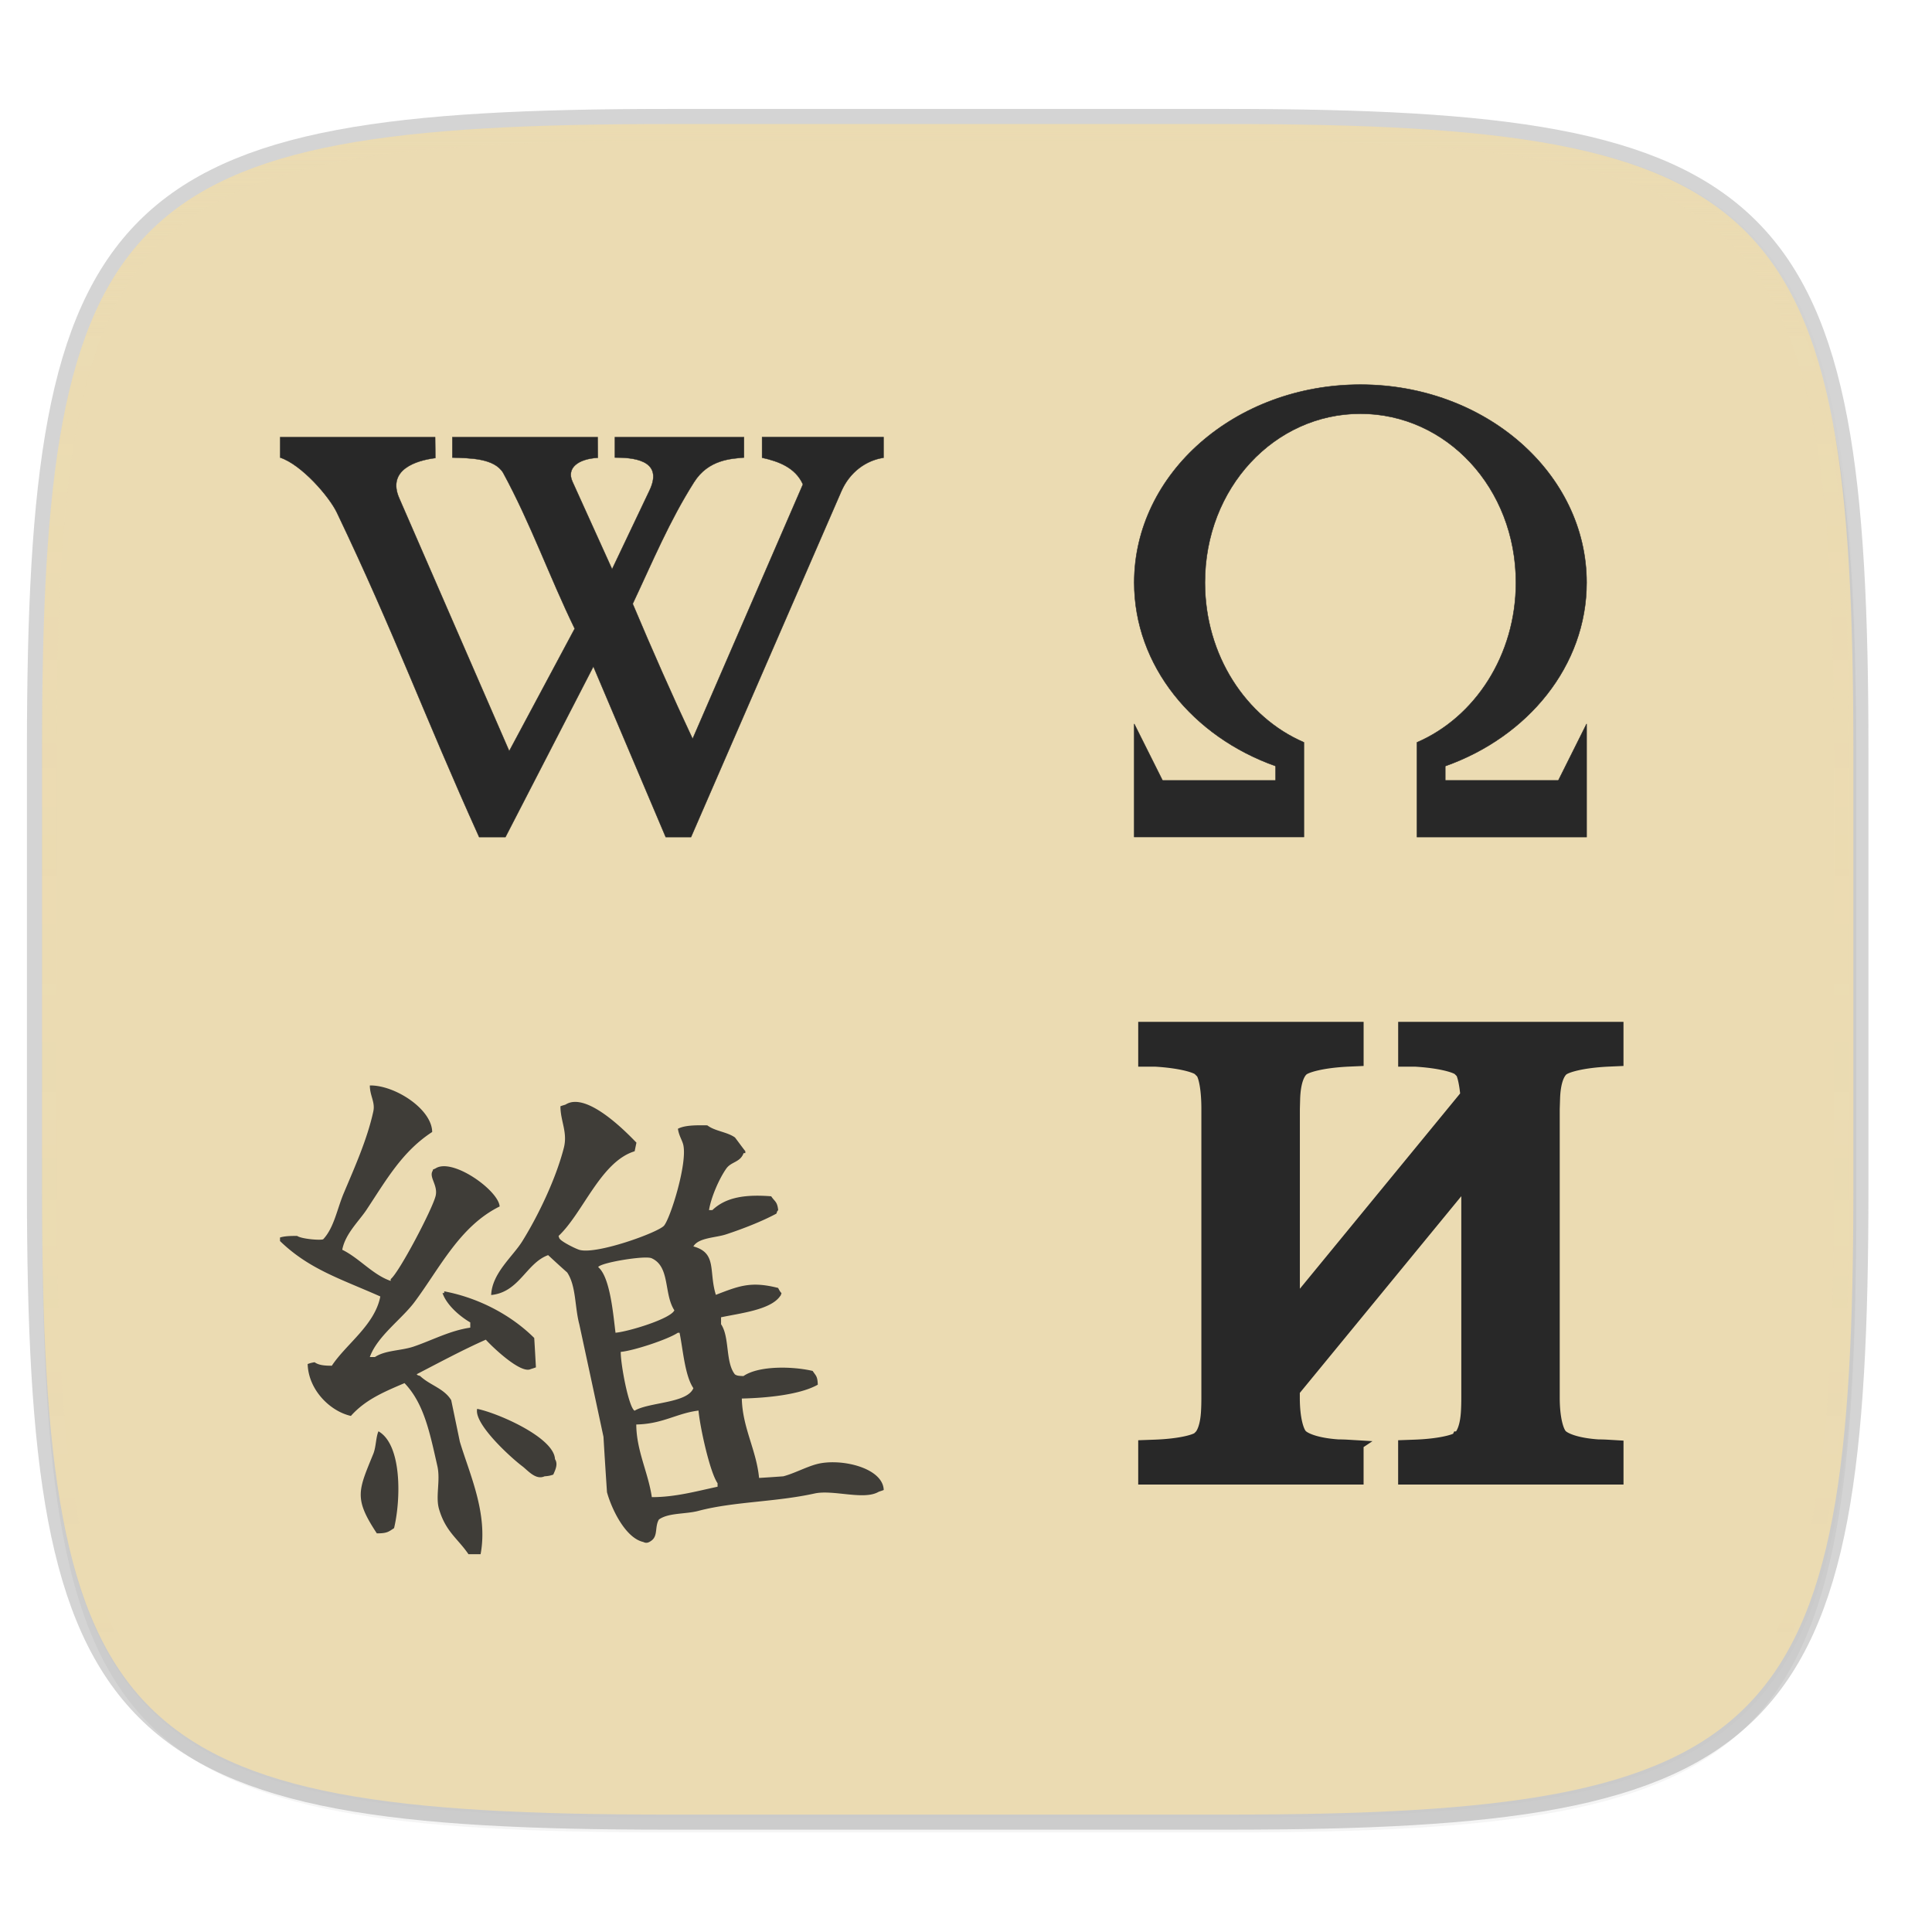
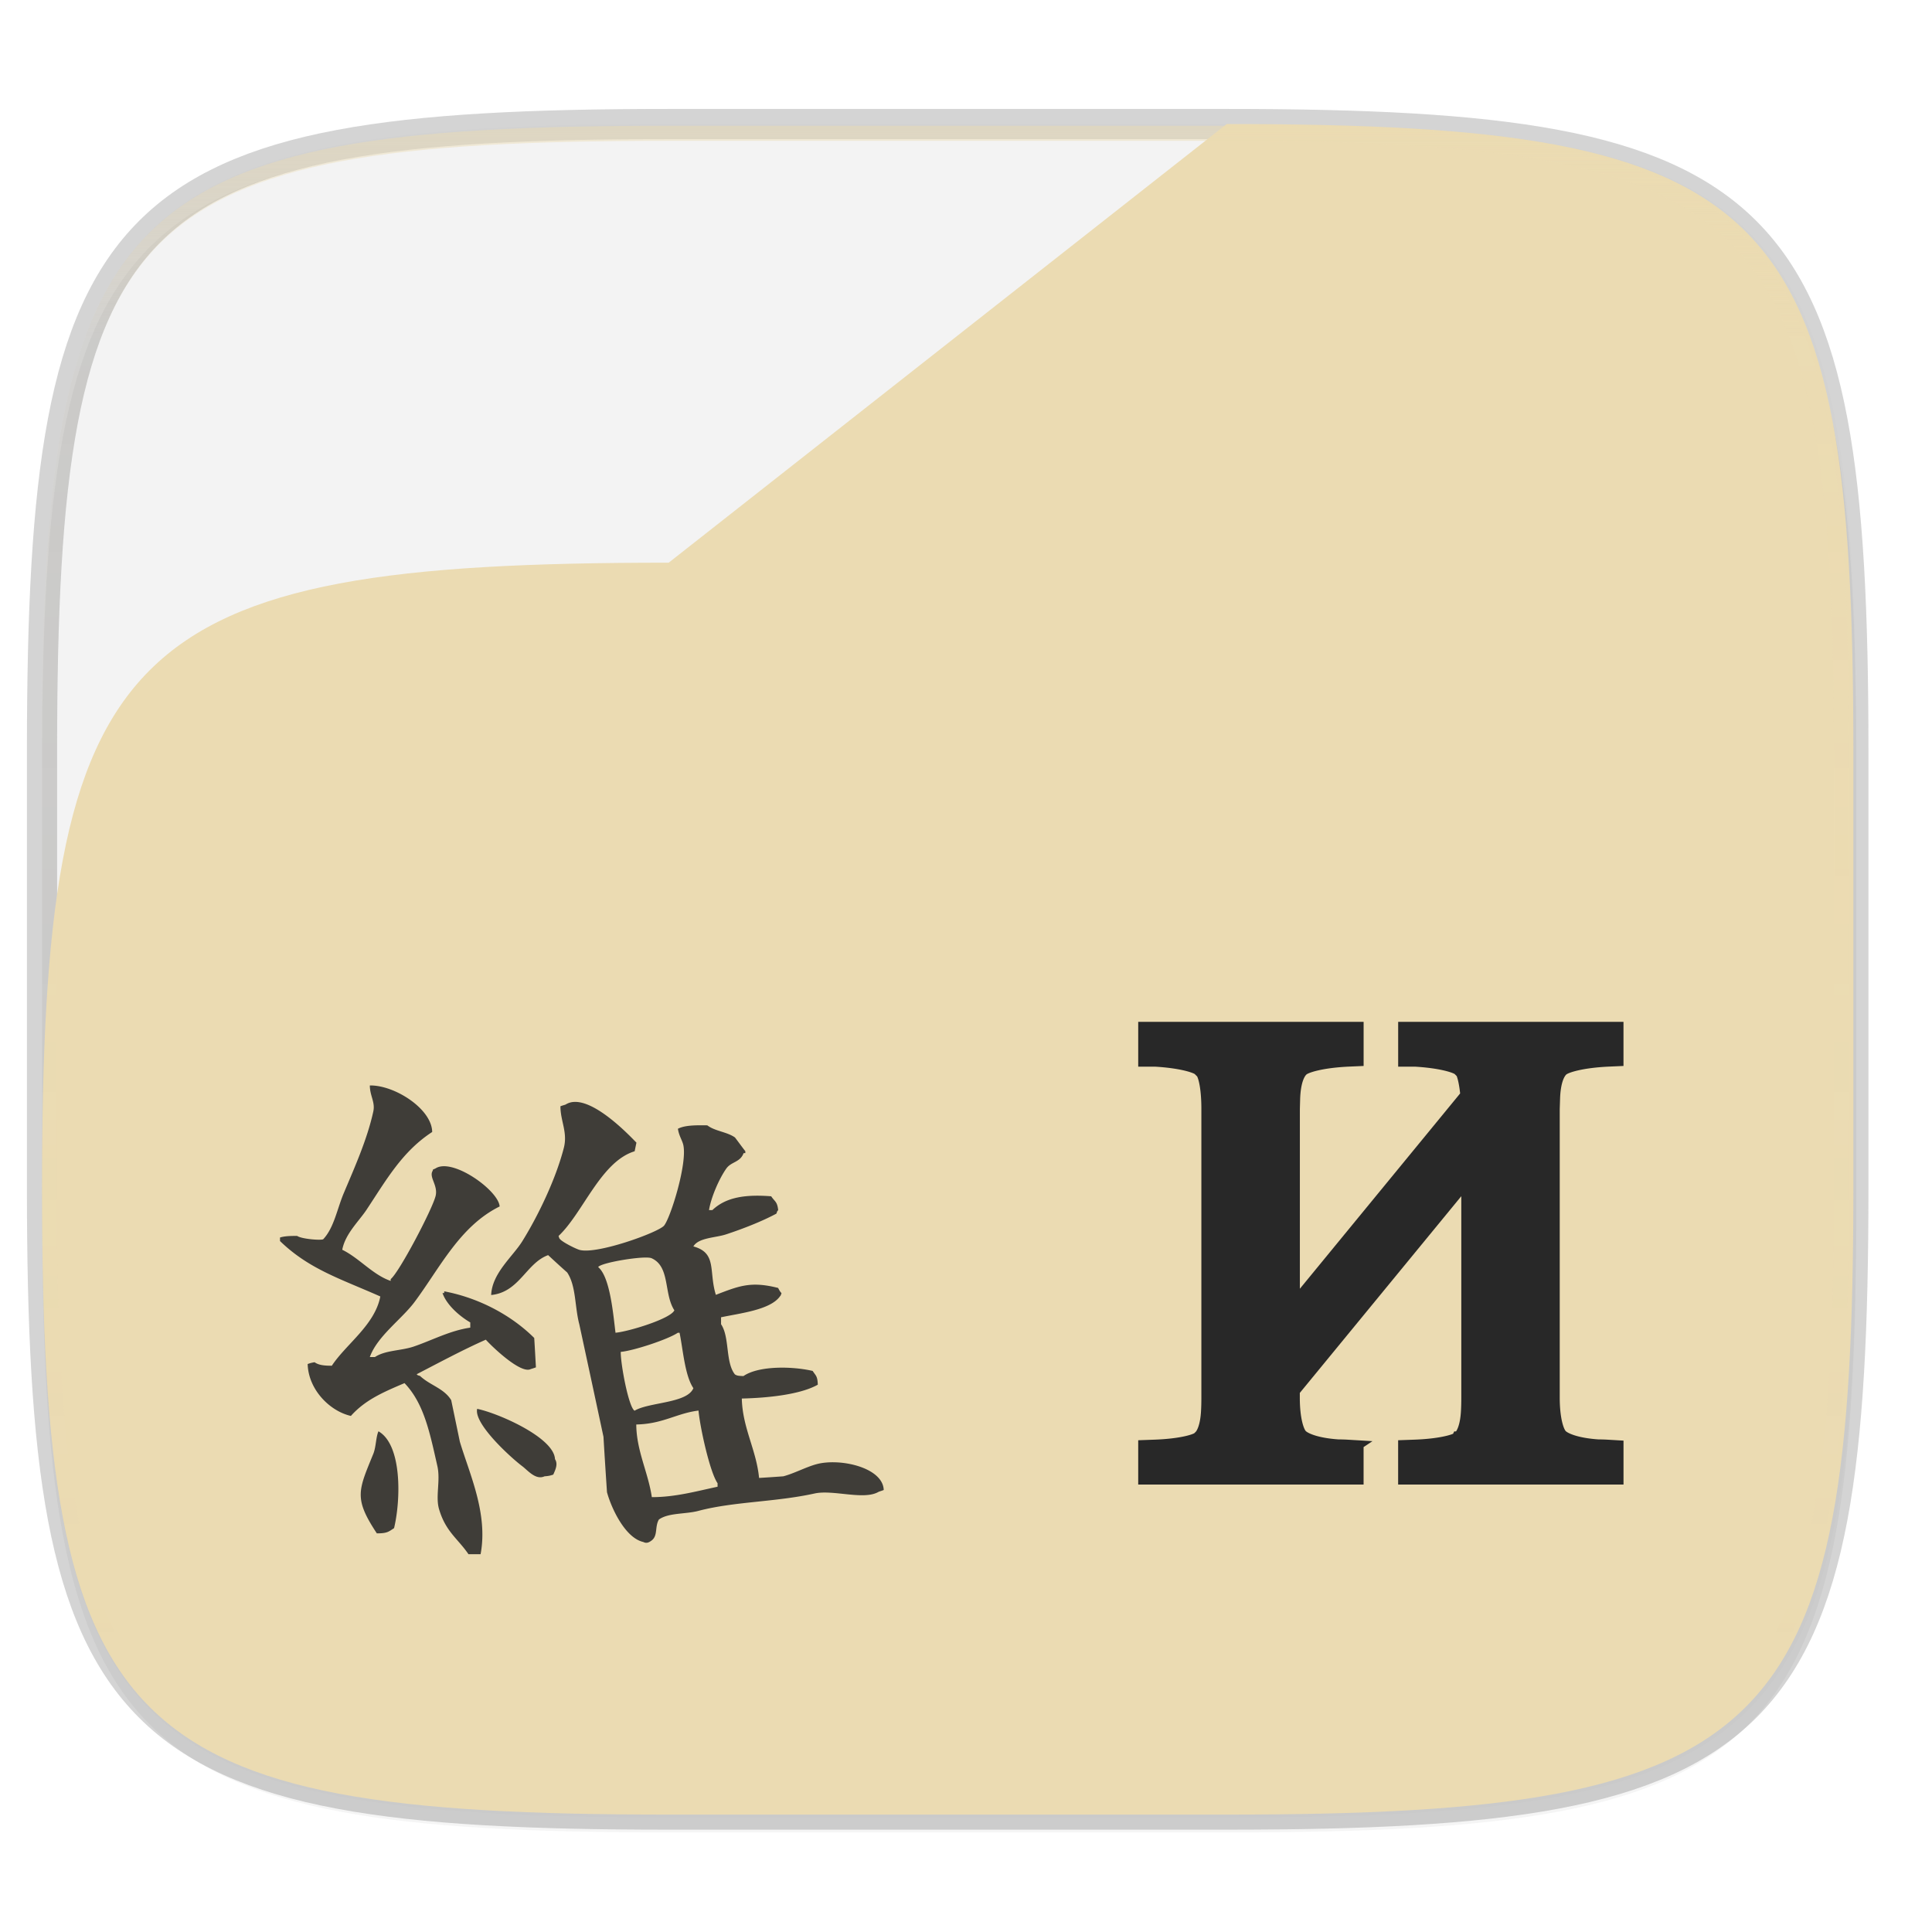
<svg xmlns="http://www.w3.org/2000/svg" width="256" height="256" viewBox="0 0 67.73 67.73">
  <defs>
    <linearGradient id="d" x1="296" x2="296" y1="-212" y2="202.4" gradientUnits="userSpaceOnUse">
      <stop offset="0" stop-color="#ebdbb2" />
      <stop offset=".135" stop-color="#ebdbb2" stop-opacity=".098" />
      <stop offset="1" stop-color="#ebdbb2" stop-opacity="0" />
    </linearGradient>
    <clipPath id="c">
      <path d="M361.938-212C507.235-212 528-191.287 528-46.125v116.25C528 215.286 507.235 236 361.937 236H214.063C68.766 236 48 215.286 48 70.125v-116.25C48-191.287 68.765-212 214.063-212z" fill="#b16286" />
    </clipPath>
  </defs>
  <path d="M43.005 4.348c19.221 0 21.968 2.74 21.968 21.944V41.67c0 19.204-2.747 21.944-21.968 21.944H23.442c-19.222 0-21.969-2.74-21.969-21.944V26.292c0-19.204 2.747-21.944 21.969-21.944z" opacity=".2" fill="none" stroke="#282828" stroke-width="1.058" stroke-linecap="round" stroke-linejoin="round" />
  <path d="M162.537 3.568c72.648 0 83.031 10.357 83.031 82.938v58.125c0 72.58-10.383 82.937-83.031 82.937H88.599c-72.648 0-83.031-10.357-83.031-82.937V86.506c0-72.581 10.383-82.938 83.031-82.938z" transform="matrix(.265 0 0 .265 0 3.404)" opacity=".1" filter="url(#a)" />
  <path d="M162.537 5.568c72.648 0 83.031 10.357 83.031 82.938v58.125c0 72.58-10.383 82.937-83.031 82.937H88.599c-72.648 0-83.031-10.357-83.031-82.937V88.506c0-72.581 10.383-82.938 83.031-82.938z" transform="matrix(.265 0 0 .265 0 3.404)" opacity=".2" filter="url(#b)" />
-   <path d="M43.005 4.348c19.221 0 21.968 2.74 21.968 21.944V41.67c0 19.204-2.747 21.944-21.968 21.944H23.442c-19.222 0-21.969-2.74-21.969-21.944V26.292c0-19.204 2.747-21.944 21.969-21.944z" fill="#ebdbb2" />
+   <path d="M43.005 4.348c19.221 0 21.968 2.74 21.968 21.944V41.67c0 19.204-2.747 21.944-21.968 21.944H23.442c-19.222 0-21.969-2.74-21.969-21.944c0-19.204 2.747-21.944 21.969-21.944z" fill="#ebdbb2" />
  <path d="M361.938-212C507.235-212 528-191.287 528-46.125v116.25C528 215.286 507.235 236 361.937 236H214.063C68.766 236 48 215.286 48 70.125v-116.25C48-191.287 68.765-212 214.063-212z" clip-path="url(#c)" transform="matrix(.132 0 0 .132 -4.877 32.393)" opacity=".5" fill="none" stroke="url(#d)" stroke-width="8" stroke-linecap="round" stroke-linejoin="round" />
  <g fill="#282828">
    <path d="M40.187 36.107v1.003h.328c.847.051 1.388.202 1.548.32l.125.124c.01.013.02.028.03.047.098.182.183.623.183 1.271v10.122c0 .181-.004.335-.011.462h0v.002c-.028.575-.174.886-.34 1.008h-.001l-.002.002c-.15.112-.708.258-1.585.287l-.275.01v.994h7.332v-.987l-.267-.016a5.618 5.618 0 0 0-.333-.01c-.755-.05-1.205-.226-1.354-.387-.142-.155-.282-.616-.282-1.365v-.265l6.23-7.589v7.854c0 .181-.004.335-.011.462h0v.002c-.028.575-.174.886-.34 1.008h-.002l-.001.002c-.15.112-.707.258-1.585.287l-.275.01v.994h7.332v-.987l-.268-.016a5.618 5.618 0 0 0-.332-.01c-.755-.05-1.206-.226-1.354-.387-.142-.155-.282-.616-.282-1.365V38.876l.012-.372v-.001c.02-.598.165-.931.335-1.064.161-.126.727-.286 1.618-.33l.27-.012v-.99H49.3v1.003h.327c.847.051 1.389.202 1.549.32l.118.118c.07.095.152.435.188.875l-6.197 7.551v-7.098l.01-.372v-.002c.022-.597.167-.93.337-1.063.16-.126.726-.286 1.617-.33l.271-.012v-.99z" stroke="#282828" stroke-width=".569" />
-     <path d="M50.666 27.36h3.965l.99-1.982v3.965h-5.946v-3.317c2.03-.876 3.469-3.054 3.469-5.602 0-3.323-2.442-5.921-5.452-5.921-3.011 0-5.451 2.598-5.451 5.919 0 2.55 1.438 4.728 3.469 5.602v3.317h-5.947v-3.963l.992 1.983h3.965v-.505c-2.907-1.03-4.957-3.521-4.957-6.432 0-3.832 3.55-6.94 7.93-6.94 4.378 0 7.928 3.108 7.928 6.94 0 2.91-2.05 5.404-4.956 6.433v.504z" stroke="#282828" stroke-width=".016" />
-     <path d="M16.797 29.345h.923l3.082-5.978 2.535 5.978h.889l5.267-12.118c.295-.68.87-1.088 1.482-1.18v-.723h-4.259v.722c.566.126 1.165.338 1.432.934l-3.867 8.92c-.7-1.486-1.416-3.11-2.1-4.732.706-1.5 1.282-2.894 2.149-4.263.506-.806 1.328-.825 1.752-.865v-.715h-4.527v.715c.564 0 1.74.051 1.216 1.152l-1.313 2.761-1.39-3.07c-.217-.479.203-.797.89-.835l-.005-.723h-5.095v.716c.607.02 1.463.017 1.779.531.972 1.787 1.623 3.644 2.51 5.466l-2.295 4.291-3.858-8.867c-.434-1 .598-1.321 1.268-1.405l-.008-.732H9.822v.716c.75.248 1.718 1.364 1.988 1.928 2.03 4.245 3.05 7.09 4.988 11.377z" stroke="#282828" stroke-width=".012" />
    <path d="M12.965 38.053c.003.37.192.58.123.907-.215.99-.667 1.988-1.03 2.853-.239.558-.344 1.224-.727 1.631-.083.046-.757-.008-.913-.116-.229-.003-.455.006-.602.056v.123c1.02.989 2.126 1.325 3.517 1.943-.193 1.004-1.206 1.674-1.7 2.428-.254 0-.46-.017-.605-.123-.14.026-.15.032-.242.063.024.892.768 1.65 1.515 1.82.5-.56 1.127-.83 1.88-1.15.688.718.887 1.743 1.152 2.908.115.509-.073 1.068.06 1.514.233.788.653 1.023 1.03 1.575h.425c.267-1.425-.387-2.81-.727-3.943l-.303-1.457c-.253-.416-.75-.523-1.092-.848-.106-.035-.06-.01-.12-.06.782-.404 1.612-.852 2.425-1.212.217.242 1.228 1.215 1.577 1.03.062-.019.12-.037.18-.06-.02-.343-.037-.685-.06-1.03-.765-.763-1.89-1.395-3.155-1.635v.06h-.06c.142.419.608.819.973 1.03v.183c-.719.104-1.356.453-2.003.67-.443.143-.978.122-1.338.36h-.18c.262-.735 1.132-1.336 1.578-1.943.883-1.19 1.582-2.649 2.973-3.335-.037-.56-1.65-1.717-2.246-1.335-.148.078-.043-.032-.12.12-.09.22.21.492.12.85-.116.467-1.27 2.667-1.574 2.912v.063c-.626-.213-1.101-.801-1.698-1.092.106-.558.573-.988.847-1.396.695-1.048 1.253-2.048 2.306-2.733-.01-.806-1.312-1.647-2.186-1.631zm7.17.577a.601.601 0 0 0-.308.093c-.061.022-.122.035-.18.06 0 .518.258.91.12 1.455-.279 1.09-.902 2.385-1.458 3.278-.334.537-1.06 1.117-1.09 1.883.99-.098 1.228-1.12 1.997-1.398.224.207.444.41.668.608.317.477.26 1.192.425 1.817.283 1.312.567 2.63.847 3.943.038.651.08 1.293.123 1.943.16.584.645 1.604 1.272 1.745.103.052.186.032.303-.06.213-.173.098-.479.245-.727.34-.244.941-.182 1.395-.306 1.24-.326 2.688-.304 4.063-.607.651-.143 1.727.245 2.242-.057.061-.025.126-.04.182-.066-.029-.793-1.546-1.13-2.368-.901-.363.1-.787.327-1.152.422-.284.021-.567.04-.85.057-.095-.987-.582-1.753-.605-2.784.912-.02 2.054-.14 2.664-.485-.012-.307-.067-.308-.18-.482-.694-.164-1.886-.192-2.427.18-.153-.007-.223-.007-.3-.06-.338-.43-.178-1.306-.485-1.758v-.243c.653-.14 1.718-.256 2.06-.727.048-.063.022-.017.06-.12-.055-.053-.077-.104-.12-.182-.949-.24-1.36-.075-2.182.242-.256-.82.052-1.469-.788-1.697.18-.311.778-.3 1.153-.425.586-.194 1.25-.452 1.757-.725.04-.104.013-.061.063-.123-.033-.306-.121-.296-.245-.485-.875-.067-1.574.018-2.063.485h-.117c.072-.452.355-1.1.605-1.455.172-.248.488-.213.608-.544h.06v-.066c-.125-.16-.242-.324-.363-.482-.285-.2-.697-.217-.97-.425-.403-.006-.789-.006-1.03.12.033.232.137.379.183.544.167.626-.434 2.559-.667 2.85-.189.236-2.378 1.03-2.973.85-.141-.044-.553-.25-.668-.365-.049-.06-.021-.014-.06-.12.86-.807 1.478-2.606 2.668-2.97.021-.097.041-.202.063-.302-.26-.268-1.397-1.46-2.177-1.428zm2.362 5.46c.177-.01.312-.003.357.025.643.299.413 1.245.787 1.82-.127.297-1.606.746-2.063.787-.081-.642-.188-1.954-.608-2.302.073-.123.996-.298 1.527-.33zm1.264 2.632h.062c.117.552.182 1.5.485 1.943-.217.534-1.556.486-2.062.79-.212-.127-.491-1.648-.485-2.062.463-.043 1.664-.442 2-.67zm-7.033 2.668c-.122.524 1.166 1.696 1.575 2.006.204.153.476.501.787.359.16-.012.21-.028.306-.06.07-.161.176-.367.06-.542-.033-.762-2.009-1.618-2.728-1.763zm7.76.06c.048.564.395 2.157.668 2.547v.123c-.731.156-1.492.368-2.305.365-.126-.864-.54-1.626-.545-2.547.93-.017 1.413-.393 2.182-.488zm-11.22.727c-.092.207-.082.542-.18.788-.524 1.287-.694 1.556.123 2.79.363 0 .41-.057.604-.183.241-1.007.28-2.923-.547-3.395z" opacity=".88" />
  </g>
</svg>